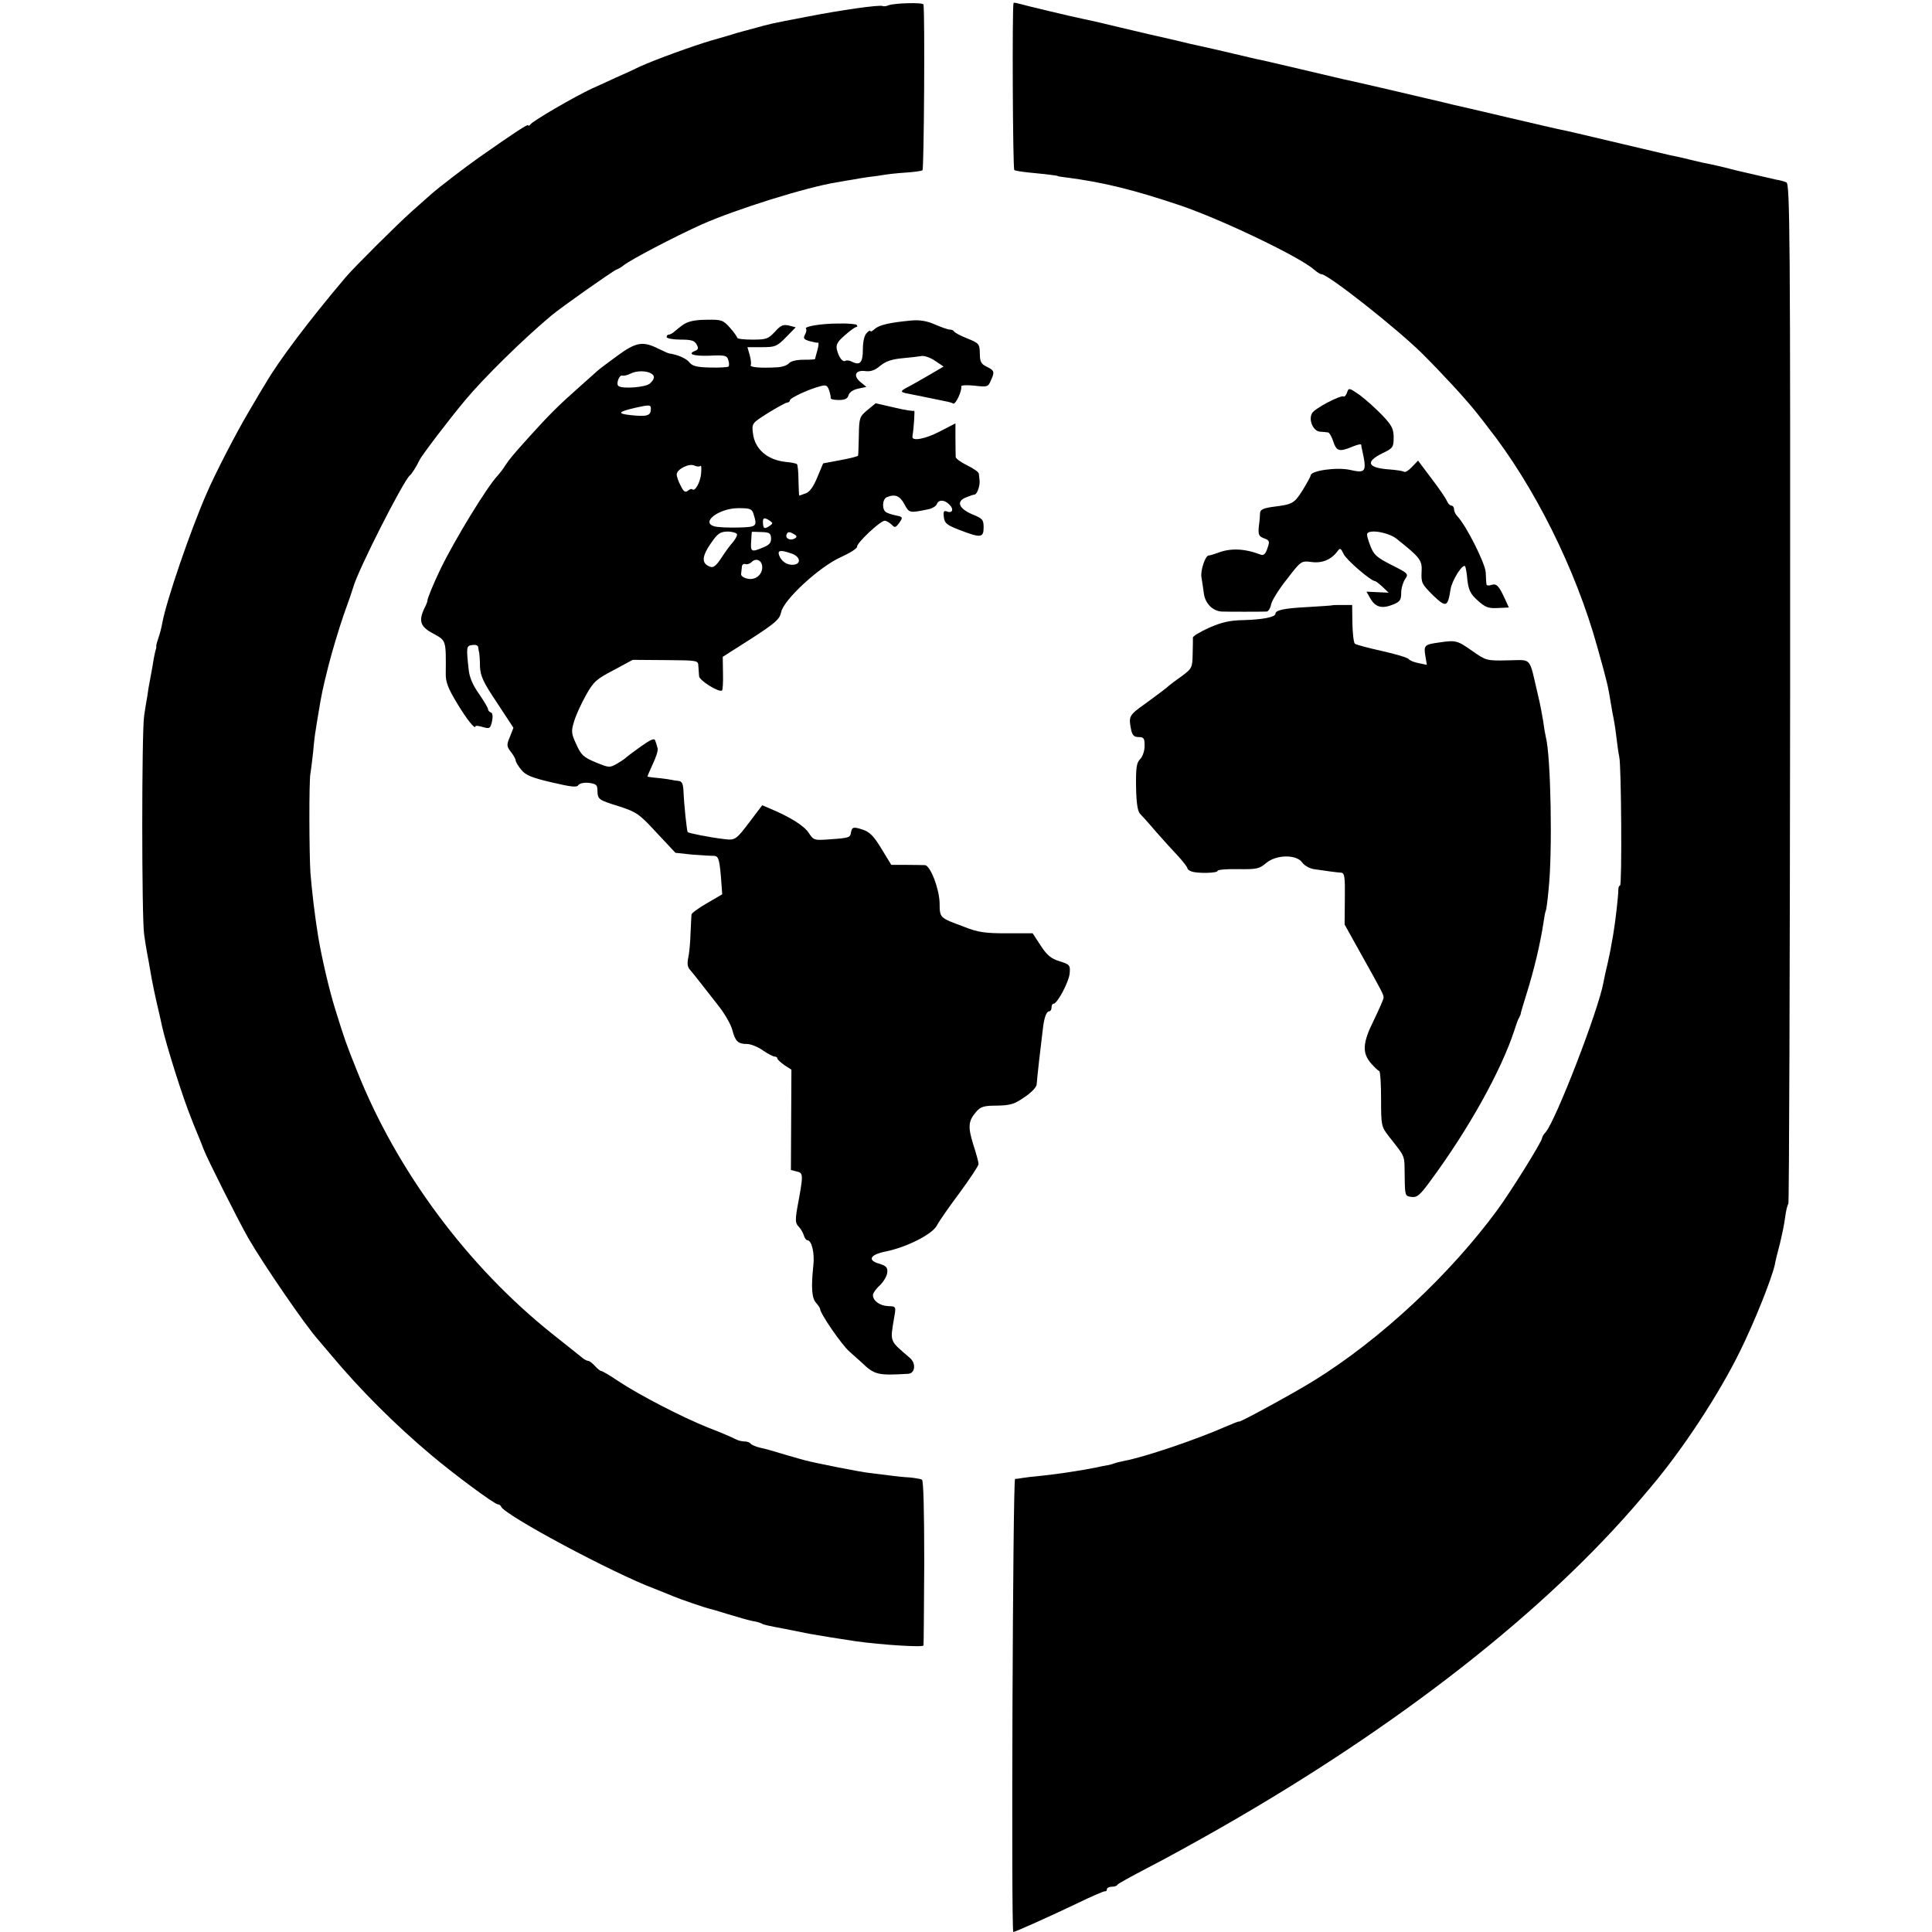
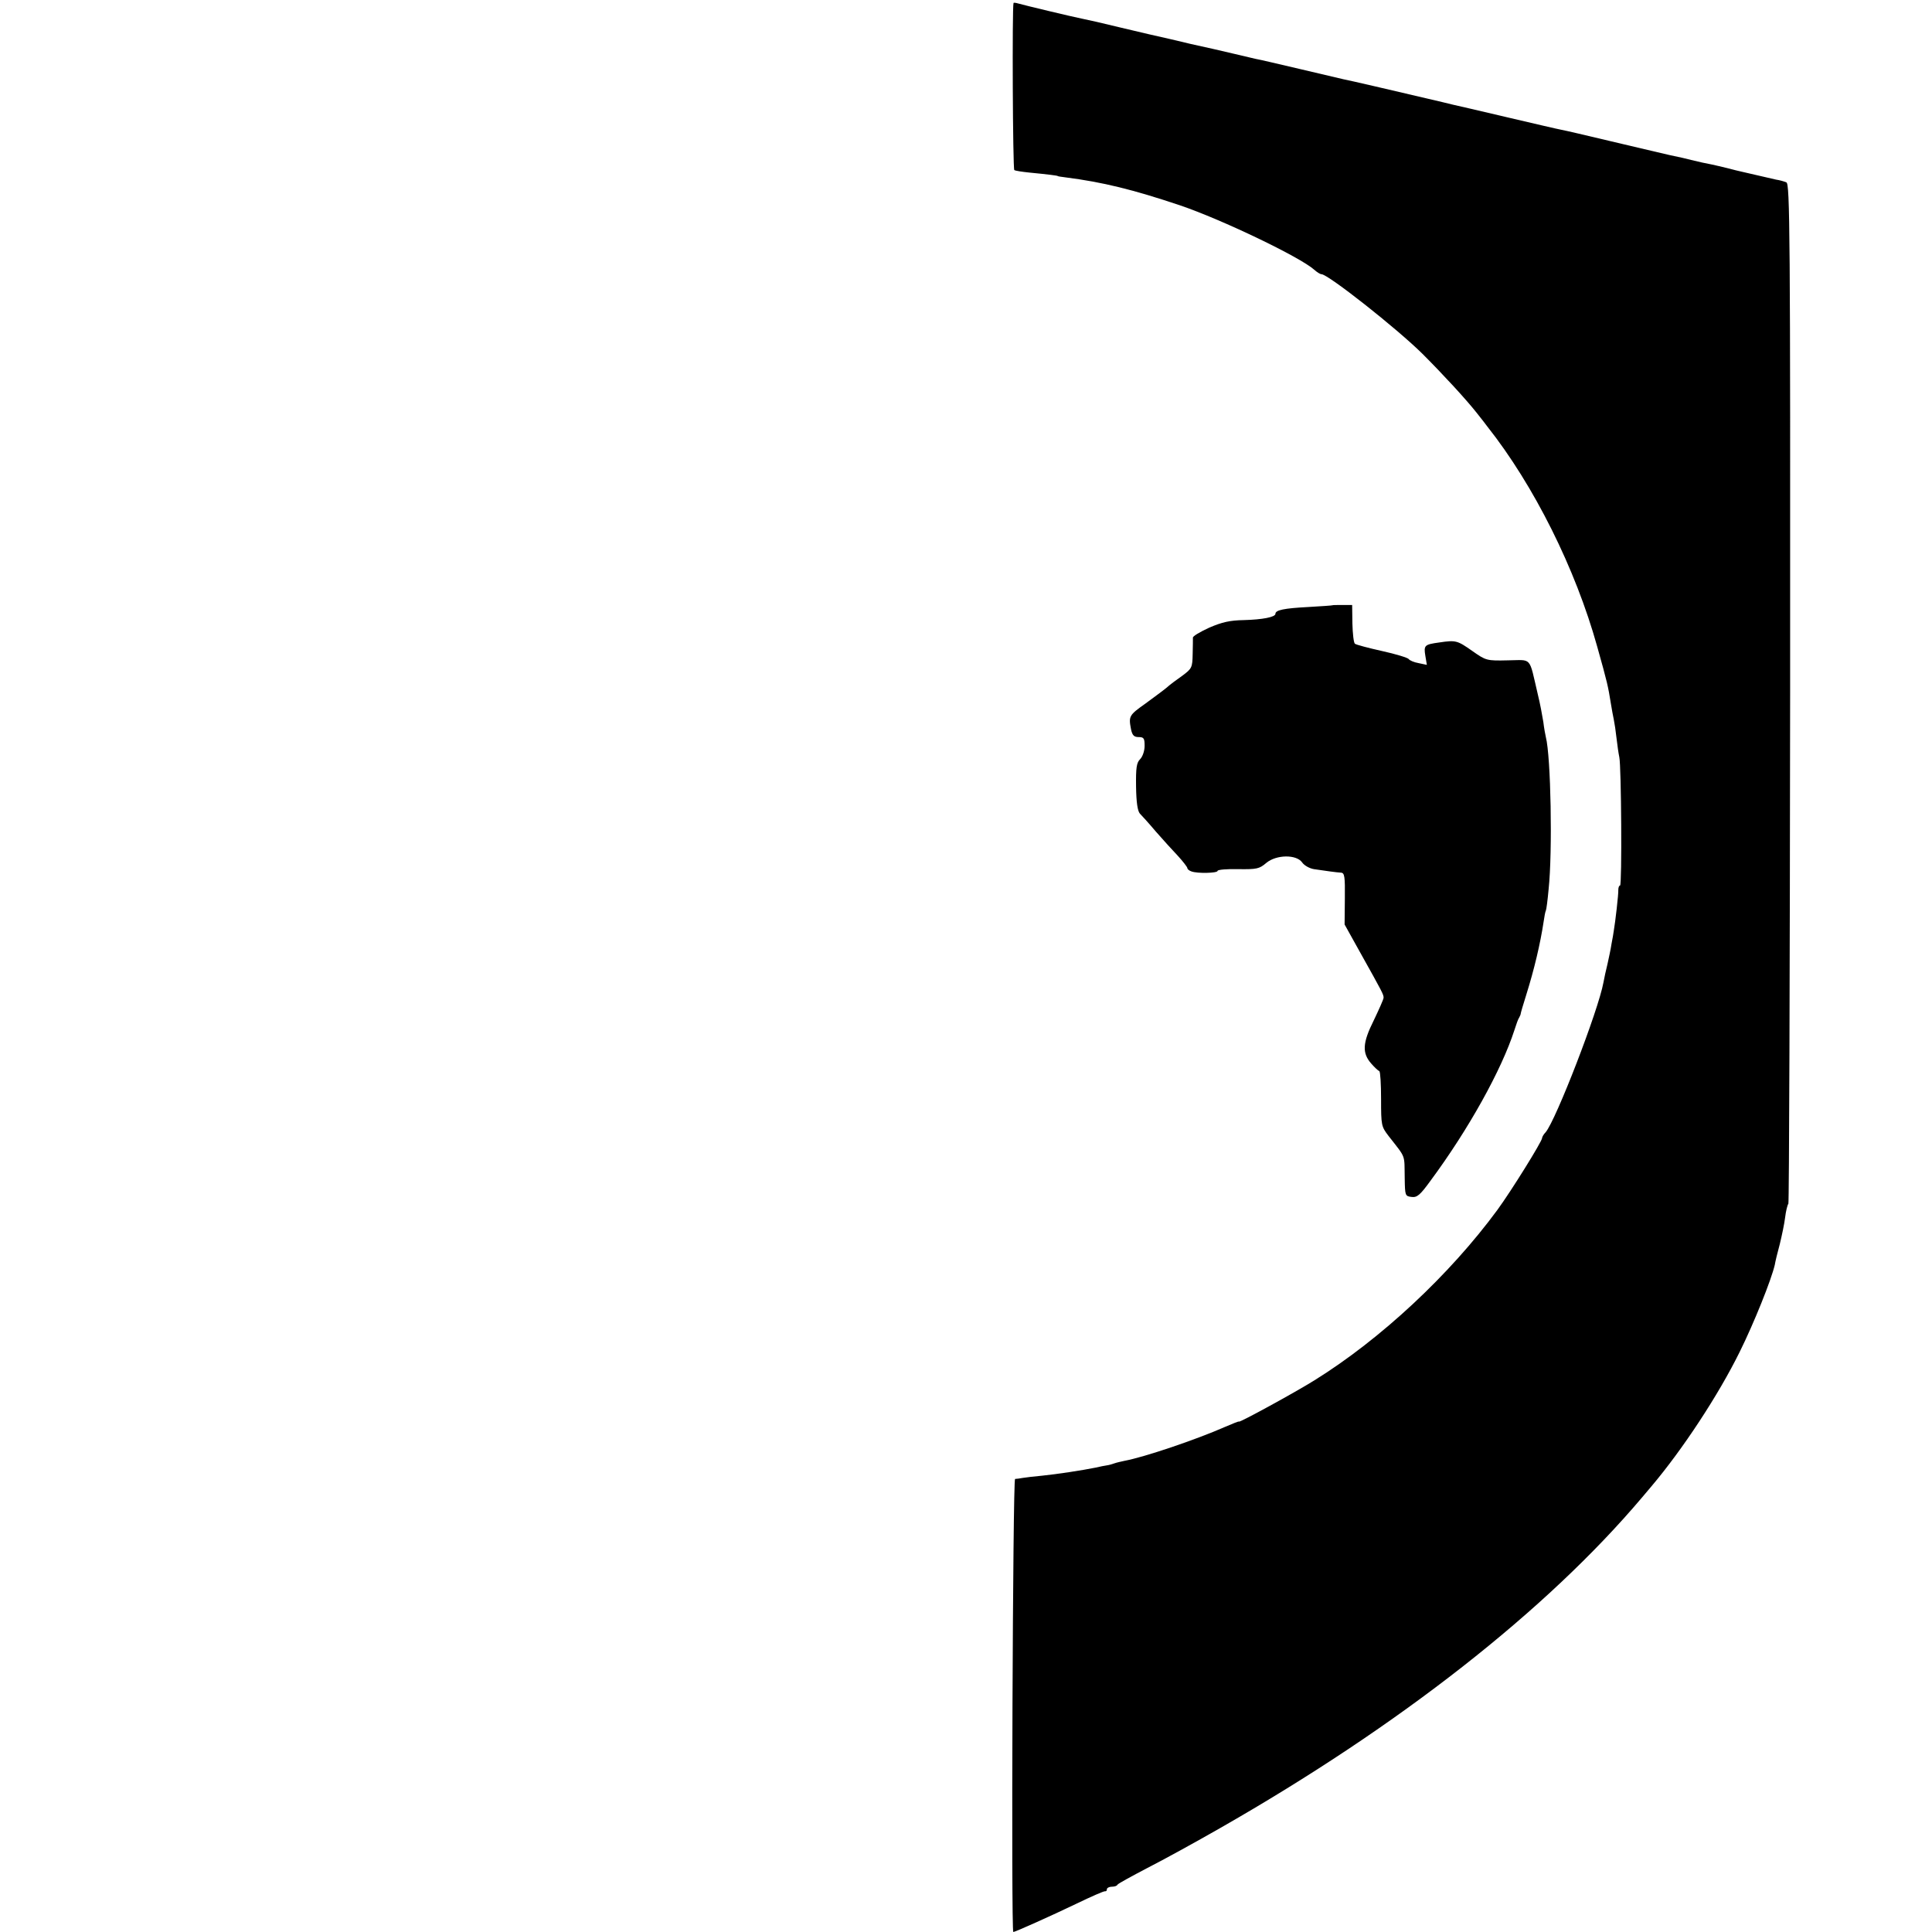
<svg xmlns="http://www.w3.org/2000/svg" version="1.0" width="768pt" height="768pt" viewBox="0 0 768 768" preserveAspectRatio="xMidYMid meet">
  <g transform="translate(0,768) scale(0.1,-0.1)" fill="#000000" stroke="none">
-     <path d="M3532 7659 c-9 -4 -20 -5 -23 -3 -11 6 -167 -16 -304 -43 -146 -28 -141 -27 -213 -47 -29 -8 -53 -14 -55 -15 -1 0 -9 -2 -17 -5 -8 -3 -48 -14 -89 -26 -73 -21 -229 -78 -286 -104 -16 -8 -61 -29 -100 -46 -38 -18 -79 -36 -90 -41 -71 -33 -238 -130 -247 -144 -4 -5 -8 -7 -8 -3 0 7 -49 -25 -196 -128 -50 -35 -161 -120 -189 -145 -11 -10 -47 -42 -80 -71 -61 -55 -224 -217 -260 -259 -145 -171 -268 -334 -321 -426 -11 -17 -40 -67 -66 -111 -48 -81 -131 -241 -166 -322 -66 -151 -161 -429 -177 -517 -3 -18 -10 -44 -15 -58 -5 -14 -9 -29 -9 -33 1 -4 0 -9 -1 -12 -3 -8 -8 -31 -14 -70 -4 -19 -8 -46 -11 -60 -3 -14 -7 -38 -9 -55 -3 -16 -9 -52 -13 -80 -10 -64 -10 -803 0 -870 4 -27 9 -61 12 -75 3 -14 7 -38 10 -55 11 -66 22 -117 41 -197 2 -10 6 -27 8 -37 17 -77 84 -288 116 -366 4 -11 14 -36 22 -55 8 -19 21 -51 28 -70 16 -41 139 -285 176 -350 61 -106 230 -352 279 -406 5 -6 28 -33 50 -59 116 -139 254 -277 399 -399 90 -76 252 -196 265 -196 5 0 11 -4 13 -9 12 -33 443 -264 611 -327 23 -9 56 -22 72 -29 28 -12 134 -48 145 -50 3 0 37 -10 75 -22 39 -12 82 -24 97 -27 15 -2 31 -7 36 -10 9 -5 17 -7 112 -25 30 -6 66 -13 80 -16 26 -5 120 -20 180 -29 107 -15 270 -25 271 -17 1 3 2 152 3 329 0 205 -3 326 -9 330 -5 3 -28 7 -50 9 -22 1 -58 5 -80 8 -22 3 -59 7 -81 10 -35 4 -204 37 -254 50 -20 5 -122 35 -135 39 -5 2 -25 7 -43 11 -18 4 -35 12 -38 16 -3 5 -14 9 -25 9 -10 0 -27 4 -37 10 -9 5 -57 26 -107 45 -105 42 -275 130 -359 186 -32 22 -62 39 -66 39 -4 0 -15 9 -25 20 -10 11 -22 20 -26 20 -5 0 -17 6 -26 14 -10 8 -63 50 -118 94 -336 268 -617 646 -775 1043 -43 106 -52 133 -88 249 -24 77 -53 203 -67 286 -14 86 -25 181 -31 254 -5 79 -6 367 0 395 2 11 7 51 11 88 3 37 8 76 10 85 1 9 6 37 10 62 14 84 16 95 41 195 14 55 41 145 60 200 20 55 37 105 38 110 18 67 198 421 225 445 8 6 29 40 38 60 8 18 120 165 182 239 76 91 232 244 342 336 43 36 244 177 259 183 8 3 22 11 30 18 28 22 201 113 310 162 135 60 416 148 535 167 22 4 51 9 65 11 14 3 41 7 60 10 19 2 49 6 65 9 17 3 56 7 87 9 31 2 60 6 65 9 6 4 10 619 4 659 -1 9 -114 6 -139 -3z" />
    <path d="M4029 7668 c-6 -15 -3 -661 3 -664 4 -3 31 -7 60 -10 72 -7 113 -12 113 -14 0 -1 14 -3 30 -5 149 -19 270 -49 455 -111 168 -57 478 -206 534 -256 11 -10 24 -18 29 -18 26 0 299 -215 402 -317 84 -84 174 -182 215 -234 19 -24 38 -48 42 -54 186 -235 351 -566 437 -875 41 -146 43 -156 55 -230 3 -19 8 -46 11 -60 3 -14 8 -47 11 -75 3 -27 8 -61 11 -75 8 -36 11 -510 3 -510 -4 0 -7 -8 -7 -17 1 -17 -12 -129 -18 -163 -1 -8 -5 -32 -9 -52 -3 -21 -11 -57 -16 -80 -6 -24 -13 -56 -16 -73 -20 -111 -189 -548 -230 -596 -8 -8 -14 -19 -14 -23 0 -13 -123 -211 -178 -286 -189 -257 -463 -513 -727 -677 -75 -47 -300 -170 -300 -164 0 2 -25 -8 -55 -21 -116 -51 -320 -120 -400 -135 -14 -3 -32 -7 -40 -10 -8 -3 -22 -7 -30 -8 -8 -1 -28 -5 -45 -9 -54 -11 -153 -26 -212 -32 -32 -3 -67 -7 -78 -9 -11 -2 -24 -4 -30 -4 -9 -1 -16 -1801 -7 -1801 7 0 150 64 252 113 58 28 108 50 113 49 4 -1 7 2 7 8 0 5 9 10 19 10 11 0 21 3 23 8 2 4 55 33 118 66 63 32 194 104 290 159 713 407 1298 866 1677 1314 10 12 27 32 38 45 125 148 266 363 350 533 58 117 126 287 140 347 2 13 11 50 20 83 8 33 18 80 21 105 3 25 9 50 13 55 3 6 6 920 7 2032 1 1839 -1 2023 -15 2028 -9 4 -27 9 -41 11 -14 3 -43 10 -65 15 -22 5 -51 12 -65 15 -14 3 -43 10 -65 16 -22 5 -49 12 -60 14 -22 4 -54 11 -82 18 -10 3 -49 12 -88 20 -38 9 -146 34 -238 56 -92 22 -178 42 -190 44 -12 2 -110 25 -217 50 -107 25 -204 48 -215 50 -11 3 -58 14 -105 25 -119 28 -312 73 -330 76 -8 2 -85 20 -170 40 -85 20 -166 39 -179 41 -13 3 -51 12 -85 20 -34 8 -72 17 -86 20 -14 3 -54 12 -90 20 -36 9 -72 17 -80 19 -38 8 -122 28 -198 46 -86 21 -110 26 -152 35 -36 7 -232 54 -252 60 -10 3 -19 4 -19 2z" />
-     <path d="M2720 6392 c-14 -9 -31 -23 -38 -29 -7 -7 -18 -13 -23 -13 -5 0 -9 -4 -9 -10 0 -5 25 -10 55 -10 43 0 56 -4 64 -19 8 -14 7 -20 -4 -25 -35 -13 -10 -22 54 -20 63 3 71 1 76 -17 4 -11 4 -23 1 -26 -3 -3 -36 -5 -73 -4 -54 1 -71 6 -83 21 -12 15 -45 30 -80 35 -3 0 -22 9 -43 19 -62 31 -89 26 -164 -29 -37 -27 -73 -54 -79 -60 -6 -5 -44 -39 -84 -75 -68 -60 -110 -102 -185 -185 -63 -70 -81 -91 -97 -116 -9 -15 -23 -32 -30 -40 -42 -44 -170 -254 -226 -369 -30 -62 -54 -122 -53 -128 1 -1 -4 -15 -12 -30 -24 -51 -16 -74 36 -101 51 -28 50 -25 49 -158 -1 -33 9 -59 44 -117 39 -65 74 -109 74 -93 0 3 13 2 29 -3 28 -8 30 -6 37 23 4 20 2 33 -5 35 -6 2 -11 8 -11 13 0 5 -16 32 -36 61 -25 35 -38 66 -41 97 -10 91 -9 94 15 97 12 2 22 -1 23 -9 1 -6 2 -16 4 -22 1 -5 3 -30 3 -55 2 -38 13 -62 68 -144 l65 -99 -14 -36 c-14 -33 -13 -38 4 -60 10 -13 19 -28 19 -35 1 -6 11 -23 23 -37 17 -21 43 -31 120 -49 77 -18 100 -21 106 -11 5 7 22 11 42 9 29 -4 34 -8 34 -31 1 -35 4 -37 88 -63 67 -22 78 -29 147 -104 l75 -80 65 -7 c36 -3 73 -5 82 -5 24 1 27 -7 34 -85 l5 -68 -60 -35 c-33 -19 -61 -39 -62 -45 -1 -5 -2 -39 -4 -75 -1 -36 -5 -80 -9 -97 -5 -22 -3 -37 6 -47 7 -8 24 -29 38 -47 14 -18 46 -59 72 -92 27 -33 53 -78 59 -101 12 -46 23 -56 59 -56 14 0 42 -11 62 -25 20 -14 42 -25 47 -25 6 0 11 -3 11 -7 0 -5 13 -16 28 -27 l28 -18 -1 -199 -1 -200 24 -6 c26 -6 26 -12 1 -146 -8 -47 -7 -60 5 -72 8 -8 18 -24 21 -35 3 -11 10 -20 14 -20 18 0 30 -52 24 -102 -9 -87 -6 -128 11 -147 9 -10 16 -21 16 -24 0 -18 85 -142 117 -170 20 -18 41 -37 47 -42 53 -51 65 -53 187 -46 27 2 31 42 6 63 -83 72 -79 60 -62 164 7 40 7 41 -24 42 -33 1 -61 21 -61 44 0 7 12 25 28 39 15 15 28 37 29 51 2 19 -4 26 -30 34 -50 14 -40 36 23 49 85 17 186 69 204 103 8 16 49 75 91 131 41 56 75 107 75 114 0 6 -9 41 -21 77 -22 71 -20 94 11 130 18 21 31 25 83 25 54 1 70 6 110 34 27 18 48 40 48 51 2 29 15 144 25 224 5 42 14 66 25 66 5 0 9 7 9 15 0 8 3 15 8 15 15 0 61 87 64 120 3 33 1 36 -40 49 -34 10 -50 24 -75 62 l-32 49 -103 0 c-87 0 -115 4 -170 26 -99 37 -96 34 -97 96 -2 58 -37 147 -58 149 -7 0 -39 1 -73 1 l-61 0 -39 64 c-30 50 -47 67 -74 76 -37 12 -43 11 -47 -10 -3 -21 -6 -23 -79 -28 -68 -5 -69 -5 -89 25 -19 29 -74 63 -152 96 l-33 14 -47 -62 c-59 -78 -60 -78 -108 -72 -58 7 -136 23 -141 27 -4 4 -15 112 -17 163 -2 32 -6 40 -22 41 -11 1 -22 3 -25 4 -3 1 -25 4 -50 7 -25 2 -45 5 -46 6 -1 1 9 24 21 50 13 27 22 55 19 63 -2 8 -6 21 -9 29 -3 12 -16 7 -57 -22 -29 -21 -55 -40 -58 -43 -3 -4 -19 -15 -36 -25 -31 -18 -33 -17 -87 5 -48 20 -57 29 -76 71 -20 43 -21 52 -9 91 7 24 28 70 47 104 30 54 41 64 110 100 l76 41 130 -1 c128 -1 130 -1 131 -23 1 -13 2 -31 3 -41 1 -17 78 -65 91 -57 3 2 5 33 4 69 l-1 65 113 72 c97 63 113 77 119 105 9 49 152 181 237 219 37 17 66 35 65 42 -2 14 92 103 110 103 6 0 18 -7 27 -15 13 -14 16 -13 31 7 15 22 14 23 -13 29 -16 3 -34 9 -40 13 -17 11 -15 53 4 60 33 13 51 5 69 -28 19 -36 20 -36 97 -20 14 3 29 12 32 20 7 19 31 18 50 -2 19 -18 12 -36 -10 -27 -12 4 -15 0 -12 -23 3 -24 11 -31 63 -51 83 -32 95 -31 95 10 0 31 -4 36 -44 52 -54 23 -66 51 -28 67 15 6 31 12 36 12 10 1 22 34 20 56 -1 8 -2 20 -3 27 0 6 -21 21 -46 33 -25 12 -45 27 -46 33 0 7 -1 39 -1 73 l0 61 -62 -32 c-59 -31 -113 -40 -109 -20 6 37 10 106 7 102 -3 -2 -38 3 -79 13 l-74 17 -33 -27 c-31 -26 -33 -31 -34 -101 -1 -41 -2 -77 -3 -80 0 -3 -32 -11 -70 -18 l-69 -13 -23 -55 c-15 -37 -30 -58 -46 -64 -13 -5 -25 -9 -26 -9 -1 0 -2 27 -3 60 0 33 -3 62 -6 65 -3 3 -23 7 -46 9 -72 8 -122 51 -129 114 -5 39 -4 40 61 81 36 22 70 41 76 41 5 0 10 4 10 9 0 9 77 45 122 56 22 6 27 3 34 -17 4 -12 7 -26 6 -30 -1 -5 13 -8 32 -8 25 0 35 5 39 19 3 11 18 22 38 26 l33 7 -23 19 c-31 25 -21 49 18 44 22 -3 39 3 60 21 22 18 46 26 88 30 32 3 67 7 78 9 11 1 35 -7 53 -20 l33 -22 -58 -34 c-32 -19 -70 -40 -85 -48 -31 -16 -31 -20 3 -26 13 -3 47 -9 74 -15 28 -6 60 -12 73 -15 12 -2 26 -6 31 -9 9 -6 36 51 32 68 -1 5 22 6 52 3 51 -6 55 -5 65 19 17 36 15 41 -15 56 -23 11 -28 20 -28 53 -1 38 -3 41 -51 60 -27 11 -50 23 -52 28 -2 4 -9 7 -17 7 -7 0 -33 9 -58 20 -32 14 -59 19 -94 16 -87 -8 -128 -18 -145 -33 -10 -9 -18 -13 -18 -9 0 4 -7 1 -15 -8 -9 -9 -15 -33 -15 -64 0 -53 -11 -66 -43 -50 -9 5 -21 7 -26 4 -11 -7 -26 12 -34 43 -5 20 1 32 31 58 20 18 41 33 45 33 5 0 6 3 3 8 -2 4 -35 7 -73 6 -70 0 -139 -12 -129 -21 3 -3 1 -14 -4 -23 -8 -15 -5 -19 18 -26 15 -4 30 -7 34 -6 3 1 2 -13 -3 -31 -5 -17 -9 -33 -9 -34 0 -2 -21 -3 -46 -3 -29 0 -51 -6 -58 -14 -6 -8 -27 -15 -46 -16 -67 -4 -111 0 -106 9 3 4 1 22 -4 40 l-9 31 58 0 c53 0 59 3 95 39 l39 40 -27 7 c-23 5 -33 1 -56 -25 -26 -28 -34 -31 -89 -31 -34 0 -61 3 -61 8 0 4 -13 22 -29 40 -27 30 -33 32 -92 31 -43 0 -72 -6 -89 -17z m-131 -197 c15 -9 14 -21 -5 -39 -15 -16 -113 -23 -126 -10 -10 9 4 45 16 41 6 -2 21 2 33 8 23 12 63 12 82 0z m-2 -144 c-1 -24 -17 -28 -82 -21 -53 6 -48 13 20 29 59 13 64 13 62 -8z m197 -223 c4 3 5 -10 3 -30 -3 -36 -25 -74 -35 -63 -3 3 -11 0 -18 -6 -10 -8 -17 -3 -28 20 -9 16 -16 37 -16 45 0 21 51 46 71 35 9 -4 19 -5 23 -1z m211 -190 c16 -51 14 -53 -60 -55 -38 -1 -80 1 -92 4 -62 14 13 73 93 73 45 0 53 -3 59 -22z m65 -28 c13 -9 13 -11 0 -20 -21 -14 -26 -12 -27 10 -2 22 5 25 27 10z m-130 -55 c0 -6 -8 -20 -17 -31 -10 -10 -30 -38 -45 -61 -21 -32 -32 -41 -45 -36 -38 14 -34 44 14 109 19 25 30 31 58 31 19 -1 35 -6 35 -12z m135 -14 c1 -18 -6 -27 -31 -37 -47 -20 -51 -18 -48 24 1 20 2 37 3 38 1 0 18 0 38 -1 31 -1 37 -4 38 -24z m95 -1 c-18 -11 -40 -1 -33 16 4 10 10 11 25 3 16 -8 18 -13 8 -19z m-12 -61 c34 -12 38 -42 5 -44 -24 -2 -47 13 -56 38 -7 20 6 22 51 6z m-118 -54 c0 -31 -29 -53 -60 -45 -14 3 -25 11 -24 18 1 7 2 19 3 28 0 9 7 14 13 12 7 -3 19 1 26 8 18 18 42 6 42 -21z" />
-     <path d="M5355 6120 c-4 -11 -10 -18 -13 -16 -12 7 -115 -47 -126 -66 -16 -26 4 -73 32 -74 12 -1 26 -2 31 -3 5 0 15 -17 21 -36 13 -39 24 -42 75 -21 19 8 35 12 36 8 0 -4 2 -14 4 -22 19 -86 14 -92 -48 -78 -53 12 -157 -3 -157 -22 0 -4 -15 -31 -32 -59 -34 -53 -39 -56 -120 -66 -35 -5 -48 -11 -49 -23 0 -9 -2 -34 -5 -55 -3 -33 0 -39 21 -47 22 -8 23 -12 13 -40 -7 -22 -15 -29 -26 -25 -65 25 -121 27 -172 7 -14 -5 -29 -10 -35 -10 -14 0 -34 -62 -29 -87 2 -11 6 -38 9 -60 4 -42 34 -73 70 -76 22 -1 163 -1 181 0 6 1 14 13 17 29 3 15 31 60 63 100 56 73 57 73 97 68 42 -6 79 9 104 43 10 14 13 12 24 -11 10 -23 109 -108 125 -108 3 0 16 -10 30 -23 l24 -23 -44 2 -44 2 16 -28 c20 -34 46 -41 90 -23 27 11 32 18 32 46 0 18 7 42 15 54 15 22 14 23 -53 57 -59 30 -71 40 -85 77 -9 23 -15 45 -12 48 10 18 86 4 117 -21 95 -76 102 -85 99 -133 -2 -42 2 -48 45 -91 52 -50 59 -48 70 22 5 36 48 104 58 93 2 -2 7 -26 9 -54 5 -41 12 -56 41 -82 30 -27 42 -32 79 -30 l45 2 -16 35 c-24 52 -33 61 -53 55 -11 -4 -19 -3 -20 2 -1 4 -2 26 -3 48 -3 38 -78 187 -113 223 -7 7 -13 20 -13 28 0 8 -5 14 -10 14 -6 0 -14 8 -18 18 -4 10 -31 50 -61 89 l-54 72 -24 -25 c-13 -14 -27 -23 -32 -19 -6 3 -32 7 -59 9 -86 6 -96 30 -27 64 42 20 45 24 45 63 0 34 -7 48 -45 88 -25 26 -65 62 -89 80 -43 30 -45 30 -51 11z" />
    <path d="M5297 5274 c-1 -1 -45 -4 -97 -7 -95 -5 -130 -12 -130 -27 0 -13 -51 -23 -126 -25 -55 -1 -86 -8 -137 -30 -37 -17 -66 -34 -65 -40 0 -5 0 -35 -1 -66 -1 -52 -3 -57 -41 -85 -23 -16 -51 -37 -63 -48 -12 -10 -50 -38 -84 -63 -65 -46 -67 -50 -57 -102 5 -24 12 -31 30 -31 21 0 24 -5 24 -35 0 -20 -8 -43 -18 -53 -14 -14 -17 -34 -16 -109 1 -63 6 -96 15 -107 8 -8 37 -40 64 -72 28 -32 67 -75 88 -97 20 -22 37 -44 37 -48 0 -4 7 -10 16 -13 24 -9 104 -7 104 2 0 5 37 8 82 7 74 -1 84 1 112 25 40 33 119 34 142 2 8 -12 29 -24 47 -27 47 -7 90 -13 108 -14 14 -1 16 -16 15 -103 l-1 -103 64 -115 c86 -154 91 -163 91 -176 0 -6 -18 -46 -39 -90 -45 -90 -47 -130 -10 -172 13 -15 27 -28 32 -30 4 -2 7 -52 7 -111 0 -105 1 -109 30 -147 71 -91 62 -70 64 -169 1 -68 2 -70 27 -73 22 -3 34 7 76 65 151 204 282 440 333 598 7 22 15 45 19 50 3 6 6 12 6 15 0 3 10 37 22 75 32 102 56 204 69 290 3 22 7 42 9 45 2 3 7 41 11 85 16 150 9 528 -11 605 -2 8 -7 35 -10 60 -4 25 -13 74 -22 110 -36 153 -21 136 -119 135 -84 -2 -87 -1 -141 37 -60 42 -65 44 -132 34 -58 -8 -62 -11 -55 -53 l6 -36 -33 7 c-18 3 -36 11 -39 16 -3 5 -51 20 -106 32 -54 12 -103 25 -108 29 -5 4 -9 41 -10 81 l-1 73 -38 0 c-21 0 -39 0 -40 -1z" />
  </g>
</svg>